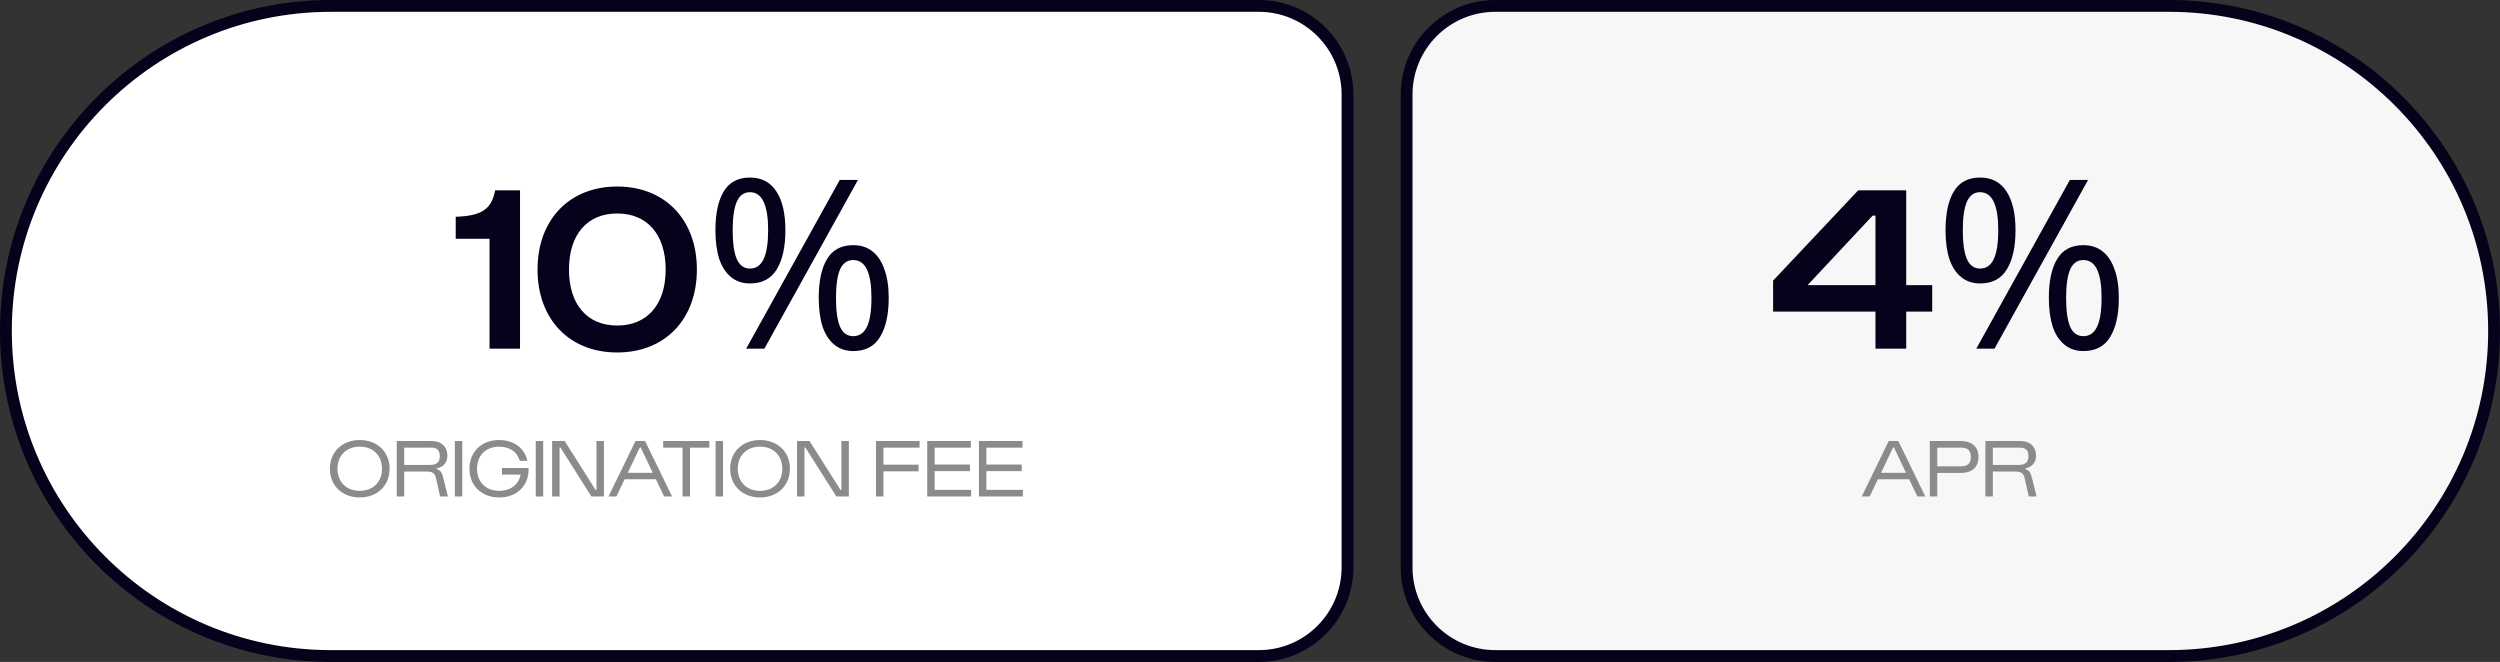
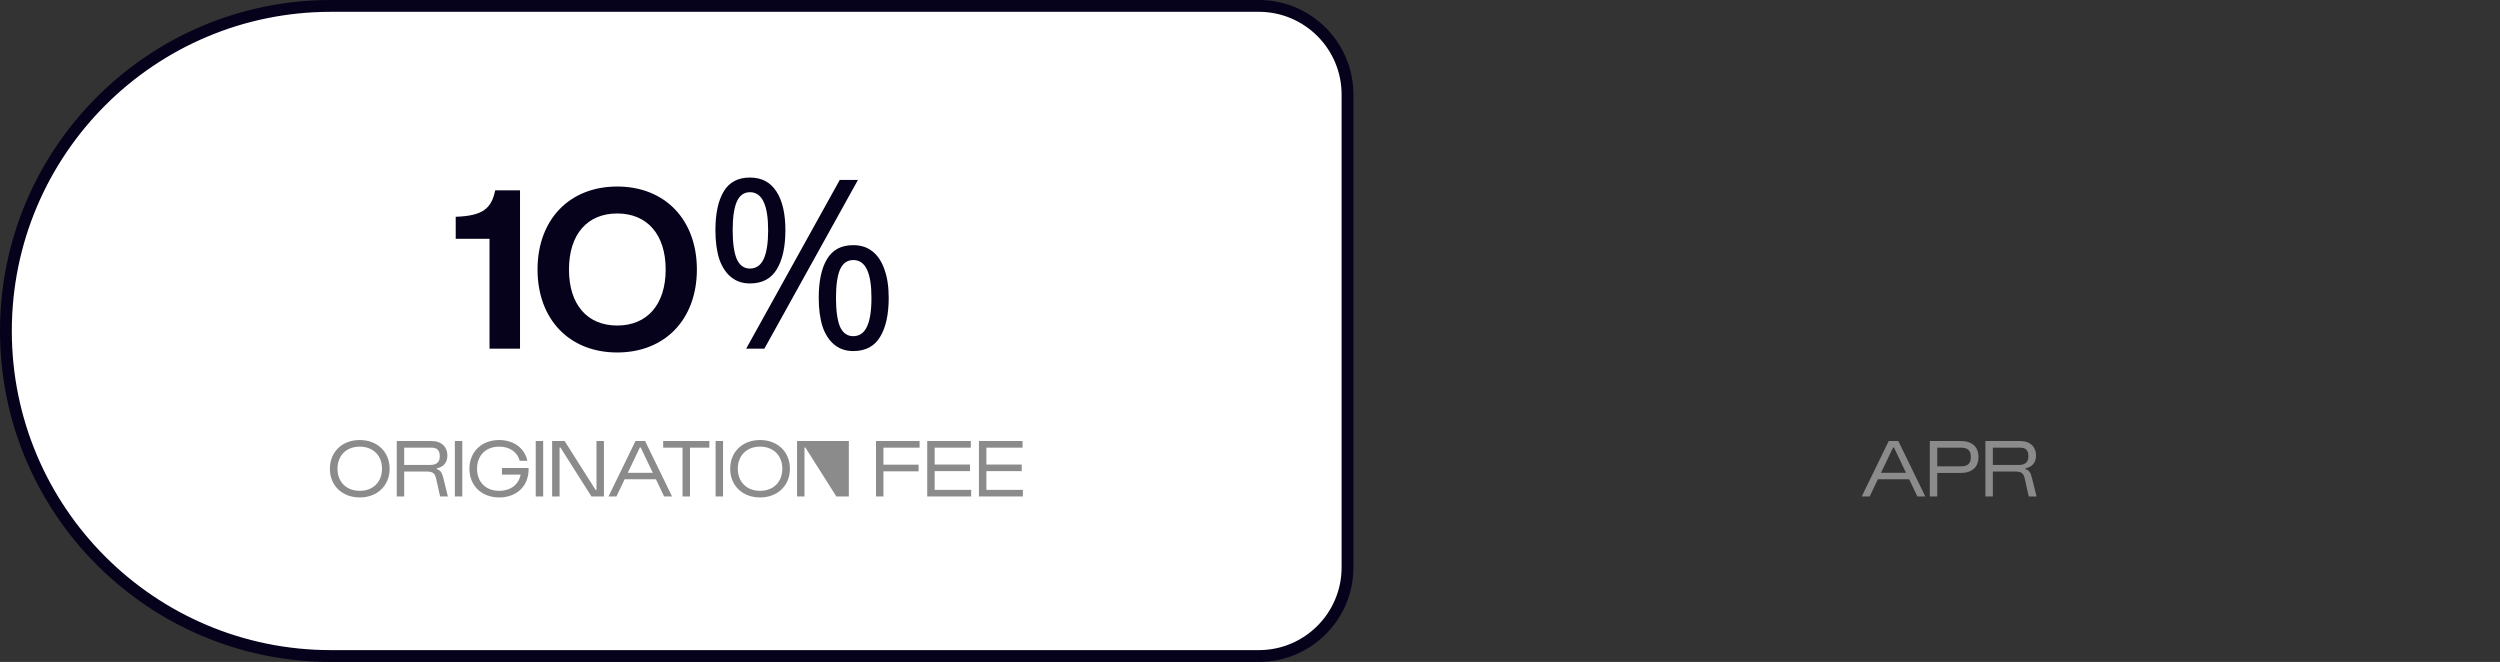
<svg xmlns="http://www.w3.org/2000/svg" width="423" height="112" viewBox="0 0 423 112" fill="none">
  <rect x="0" y="0" width="423" height="112" fill="#333333" stroke="none" />
  <g clip-path="url(#clip0_9133_1222)">
    <path d="M55.999 1L212.999 1C221.283 1 227.999 7.716 227.999 16V96C227.999 104.284 221.283 111 212.999 111H55.999C25.623 111 0.999 86.376 0.999 56C0.999 25.624 25.623 1 55.999 1Z" fill="white" stroke="#06021C" stroke-width="2" />
-     <path d="M55.816 79.31C55.816 76.454 57.902 74.452 60.87 74.452C63.838 74.452 65.924 76.454 65.924 79.31C65.924 82.166 63.838 84.168 60.87 84.168C57.902 84.168 55.816 82.166 55.816 79.31ZM57.104 79.31C57.104 81.55 58.616 83.048 60.87 83.048C63.124 83.048 64.636 81.55 64.636 79.31C64.636 77.07 63.124 75.572 60.87 75.572C58.616 75.572 57.104 77.07 57.104 79.31ZM68.39 84H67.13V74.62H72.996C74.774 74.62 75.698 75.684 75.698 77.056C75.698 78.232 75.082 79.002 73.906 79.24V79.38C74.578 79.59 74.788 79.982 75.026 80.934L75.782 84H74.466L73.808 81.074C73.598 80.108 73.304 79.786 72.142 79.786H68.39V84ZM68.39 75.74V78.666H72.8C73.878 78.666 74.41 78.176 74.41 77.21C74.41 76.188 73.976 75.74 72.968 75.74H68.39ZM78.22 84H76.96V74.62H78.22V84ZM79.427 79.31C79.427 76.454 81.486 74.452 84.454 74.452C86.945 74.452 88.793 75.852 89.228 77.966H87.939C87.547 76.496 86.26 75.572 84.454 75.572C82.2 75.572 80.716 77.07 80.716 79.31C80.716 81.55 82.186 83.048 84.468 83.048C86.4 83.048 87.757 81.998 88.094 80.304H84.93V79.184H89.438C89.535 82.194 87.463 84.168 84.468 84.168C81.472 84.168 79.427 82.166 79.427 79.31ZM91.906 84H90.646V74.62H91.906V84ZM94.681 84H93.421V74.62H95.535L100.785 82.908H100.925V74.62H102.185V84H100.071L94.821 75.712H94.681V84ZM104.304 84H102.96L107.524 74.62H109.148L113.712 84H112.368L110.982 81.088H105.69L104.304 84ZM108.266 75.712L106.222 79.996H110.45L108.406 75.712H108.266ZM115.485 75.74H112.209V74.62H120.021V75.74H116.745V84H115.485V75.74ZM122.339 84H121.079V74.62H122.339V84ZM123.547 79.31C123.547 76.454 125.633 74.452 128.601 74.452C131.569 74.452 133.655 76.454 133.655 79.31C133.655 82.166 131.569 84.168 128.601 84.168C125.633 84.168 123.547 82.166 123.547 79.31ZM124.835 79.31C124.835 81.55 126.347 83.048 128.601 83.048C130.855 83.048 132.367 81.55 132.367 79.31C132.367 77.07 130.855 75.572 128.601 75.572C126.347 75.572 124.835 77.07 124.835 79.31ZM136.12 84H134.86V74.62H136.974L142.224 82.908H142.364V74.62H143.624V84H141.51L136.26 75.712H136.12V84ZM149.478 84H148.218V74.62H155.596V75.74H149.478V78.624H155.428V79.744H149.478V84ZM164.32 84H156.886V74.62H164.264V75.74H158.146V78.596H164.124V79.716H158.146V82.88H164.32V84ZM173.07 84H165.636V74.62H173.014V75.74H166.896V78.596H172.874V79.716H166.896V82.88H173.07V84Z" fill="#8B8B8B" />
+     <path d="M55.816 79.31C55.816 76.454 57.902 74.452 60.87 74.452C63.838 74.452 65.924 76.454 65.924 79.31C65.924 82.166 63.838 84.168 60.87 84.168C57.902 84.168 55.816 82.166 55.816 79.31ZM57.104 79.31C57.104 81.55 58.616 83.048 60.87 83.048C63.124 83.048 64.636 81.55 64.636 79.31C64.636 77.07 63.124 75.572 60.87 75.572C58.616 75.572 57.104 77.07 57.104 79.31ZM68.39 84H67.13V74.62H72.996C74.774 74.62 75.698 75.684 75.698 77.056C75.698 78.232 75.082 79.002 73.906 79.24V79.38C74.578 79.59 74.788 79.982 75.026 80.934L75.782 84H74.466L73.808 81.074C73.598 80.108 73.304 79.786 72.142 79.786H68.39V84ZM68.39 75.74V78.666H72.8C73.878 78.666 74.41 78.176 74.41 77.21C74.41 76.188 73.976 75.74 72.968 75.74H68.39ZM78.22 84H76.96V74.62H78.22V84ZM79.427 79.31C79.427 76.454 81.486 74.452 84.454 74.452C86.945 74.452 88.793 75.852 89.228 77.966H87.939C87.547 76.496 86.26 75.572 84.454 75.572C82.2 75.572 80.716 77.07 80.716 79.31C80.716 81.55 82.186 83.048 84.468 83.048C86.4 83.048 87.757 81.998 88.094 80.304H84.93V79.184H89.438C89.535 82.194 87.463 84.168 84.468 84.168C81.472 84.168 79.427 82.166 79.427 79.31ZM91.906 84H90.646V74.62H91.906V84ZM94.681 84H93.421V74.62H95.535L100.785 82.908H100.925V74.62H102.185V84H100.071L94.821 75.712H94.681V84ZM104.304 84H102.96L107.524 74.62H109.148L113.712 84H112.368L110.982 81.088H105.69L104.304 84ZM108.266 75.712L106.222 79.996H110.45L108.406 75.712H108.266ZM115.485 75.74H112.209V74.62H120.021V75.74H116.745V84H115.485V75.74ZM122.339 84H121.079V74.62H122.339V84ZM123.547 79.31C123.547 76.454 125.633 74.452 128.601 74.452C131.569 74.452 133.655 76.454 133.655 79.31C133.655 82.166 131.569 84.168 128.601 84.168C125.633 84.168 123.547 82.166 123.547 79.31ZM124.835 79.31C124.835 81.55 126.347 83.048 128.601 83.048C130.855 83.048 132.367 81.55 132.367 79.31C132.367 77.07 130.855 75.572 128.601 75.572C126.347 75.572 124.835 77.07 124.835 79.31ZM136.12 84H134.86V74.62H136.974H142.364V74.62H143.624V84H141.51L136.26 75.712H136.12V84ZM149.478 84H148.218V74.62H155.596V75.74H149.478V78.624H155.428V79.744H149.478V84ZM164.32 84H156.886V74.62H164.264V75.74H158.146V78.596H164.124V79.716H158.146V82.88H164.32V84ZM173.07 84H165.636V74.62H173.014V75.74H166.896V78.596H172.874V79.716H166.896V82.88H173.07V84Z" fill="#8B8B8B" />
    <path d="M82.827 40.4H77.107V36.68C81.547 36.52 83.147 35.4 83.787 32.2H87.987V59H82.827V40.4ZM90.951 45.6C90.951 37.16 96.351 31.56 104.431 31.56C112.511 31.56 117.911 37.16 117.911 45.6C117.911 54.04 112.511 59.64 104.431 59.64C96.351 59.64 90.951 54.04 90.951 45.6ZM96.271 45.6C96.271 51.52 99.351 55.08 104.431 55.08C109.511 55.08 112.631 51.52 112.631 45.6C112.631 39.68 109.511 36.12 104.431 36.12C99.351 36.12 96.271 39.68 96.271 45.6ZM126.889 30.04C128.862 30.04 130.356 30.827 131.369 32.4C132.382 33.947 132.889 36.133 132.889 38.96C132.889 41.787 132.396 44 131.409 45.6C130.449 47.173 128.942 47.96 126.889 47.96C125.636 47.96 124.569 47.6 123.689 46.88C122.809 46.16 122.142 45.133 121.689 43.8C121.262 42.44 121.049 40.827 121.049 38.96C121.049 36.133 121.516 33.947 122.449 32.4C123.382 30.827 124.862 30.04 126.889 30.04ZM126.889 32.52C125.876 32.52 125.129 33.067 124.649 34.16C124.196 35.227 123.969 36.827 123.969 38.96C123.969 41.093 124.196 42.707 124.649 43.8C125.129 44.893 125.876 45.44 126.889 45.44C127.929 45.44 128.702 44.907 129.209 43.84C129.716 42.747 129.969 41.12 129.969 38.96C129.969 36.827 129.716 35.227 129.209 34.16C128.702 33.067 127.929 32.52 126.889 32.52ZM145.169 30.44L129.329 59H126.249L142.089 30.44H145.169ZM144.369 41.48C145.676 41.48 146.769 41.84 147.649 42.56C148.529 43.253 149.196 44.267 149.649 45.6C150.129 46.907 150.369 48.507 150.369 50.4C150.369 53.227 149.876 55.44 148.889 57.04C147.929 58.613 146.422 59.4 144.369 59.4C143.116 59.4 142.049 59.04 141.169 58.32C140.289 57.6 139.622 56.573 139.169 55.24C138.742 53.88 138.529 52.267 138.529 50.4C138.529 47.573 138.996 45.387 139.929 43.84C140.862 42.267 142.342 41.48 144.369 41.48ZM144.369 44C143.356 44 142.609 44.533 142.129 45.6C141.676 46.667 141.449 48.267 141.449 50.4C141.449 52.56 141.676 54.187 142.129 55.28C142.609 56.347 143.356 56.88 144.369 56.88C145.409 56.88 146.182 56.347 146.689 55.28C147.196 54.213 147.449 52.587 147.449 50.4C147.449 48.267 147.196 46.667 146.689 45.6C146.182 44.533 145.409 44 144.369 44Z" fill="#06021C" />
-     <path d="M252.999 1L366.999 1C397.375 1 421.999 25.624 421.999 56C421.999 86.376 397.375 111 366.999 111H252.999C244.715 111 237.999 104.284 237.999 96V16C237.999 7.716 244.715 1 252.999 1Z" fill="#F7F7F7" stroke="#06021C" stroke-width="2" />
    <path d="M316.352 84H315.008L319.572 74.62H321.196L325.76 84H324.416L323.03 81.088H317.738L316.352 84ZM320.314 75.712L318.27 79.996H322.498L320.454 75.712H320.314ZM327.783 84H326.523V74.62H331.689C333.663 74.62 334.755 75.572 334.755 77.322C334.755 79.072 333.663 80.024 331.689 80.024H327.783V84ZM327.783 75.74V78.904H331.759C332.977 78.904 333.467 78.4 333.467 77.322C333.467 76.244 332.977 75.74 331.759 75.74H327.783ZM337.189 84H335.929V74.62H341.795C343.573 74.62 344.497 75.684 344.497 77.056C344.497 78.232 343.881 79.002 342.705 79.24V79.38C343.377 79.59 343.587 79.982 343.825 80.934L344.581 84H343.265L342.607 81.074C342.397 80.108 342.103 79.786 340.941 79.786H337.189V84ZM337.189 75.74V78.666H341.599C342.677 78.666 343.209 78.176 343.209 77.21C343.209 76.188 342.775 75.74 341.767 75.74H337.189Z" fill="#8B8B8B" />
-     <path d="M317.33 52.72H300.01V47.48L314.41 32.2H322.53V48.24H326.93V52.72H322.53V59H317.33V52.72ZM316.85 36.48L305.85 48.24H317.33V36.48H316.85ZM335.025 30.04C336.999 30.04 338.492 30.827 339.505 32.4C340.519 33.947 341.025 36.133 341.025 38.96C341.025 41.787 340.532 44 339.545 45.6C338.585 47.173 337.079 47.96 335.025 47.96C333.772 47.96 332.705 47.6 331.825 46.88C330.945 46.16 330.279 45.133 329.825 43.8C329.399 42.44 329.185 40.827 329.185 38.96C329.185 36.133 329.652 33.947 330.585 32.4C331.519 30.827 332.999 30.04 335.025 30.04ZM335.025 32.52C334.012 32.52 333.265 33.067 332.785 34.16C332.332 35.227 332.105 36.827 332.105 38.96C332.105 41.093 332.332 42.707 332.785 43.8C333.265 44.893 334.012 45.44 335.025 45.44C336.065 45.44 336.839 44.907 337.345 43.84C337.852 42.747 338.105 41.12 338.105 38.96C338.105 36.827 337.852 35.227 337.345 34.16C336.839 33.067 336.065 32.52 335.025 32.52ZM353.305 30.44L337.465 59H334.385L350.225 30.44H353.305ZM352.505 41.48C353.812 41.48 354.905 41.84 355.785 42.56C356.665 43.253 357.332 44.267 357.785 45.6C358.265 46.907 358.505 48.507 358.505 50.4C358.505 53.227 358.012 55.44 357.025 57.04C356.065 58.613 354.559 59.4 352.505 59.4C351.252 59.4 350.185 59.04 349.305 58.32C348.425 57.6 347.759 56.573 347.305 55.24C346.879 53.88 346.665 52.267 346.665 50.4C346.665 47.573 347.132 45.387 348.065 43.84C348.999 42.267 350.479 41.48 352.505 41.48ZM352.505 44C351.492 44 350.745 44.533 350.265 45.6C349.812 46.667 349.585 48.267 349.585 50.4C349.585 52.56 349.812 54.187 350.265 55.28C350.745 56.347 351.492 56.88 352.505 56.88C353.545 56.88 354.319 56.347 354.825 55.28C355.332 54.213 355.585 52.587 355.585 50.4C355.585 48.267 355.332 46.667 354.825 45.6C354.319 44.533 353.545 44 352.505 44Z" fill="#06021C" />
  </g>
  <defs>
    <clipPath id="clip0_9133_1222">
      <rect width="423" height="112" fill="white" transform="translate(-0.001)" />
    </clipPath>
  </defs>
</svg>